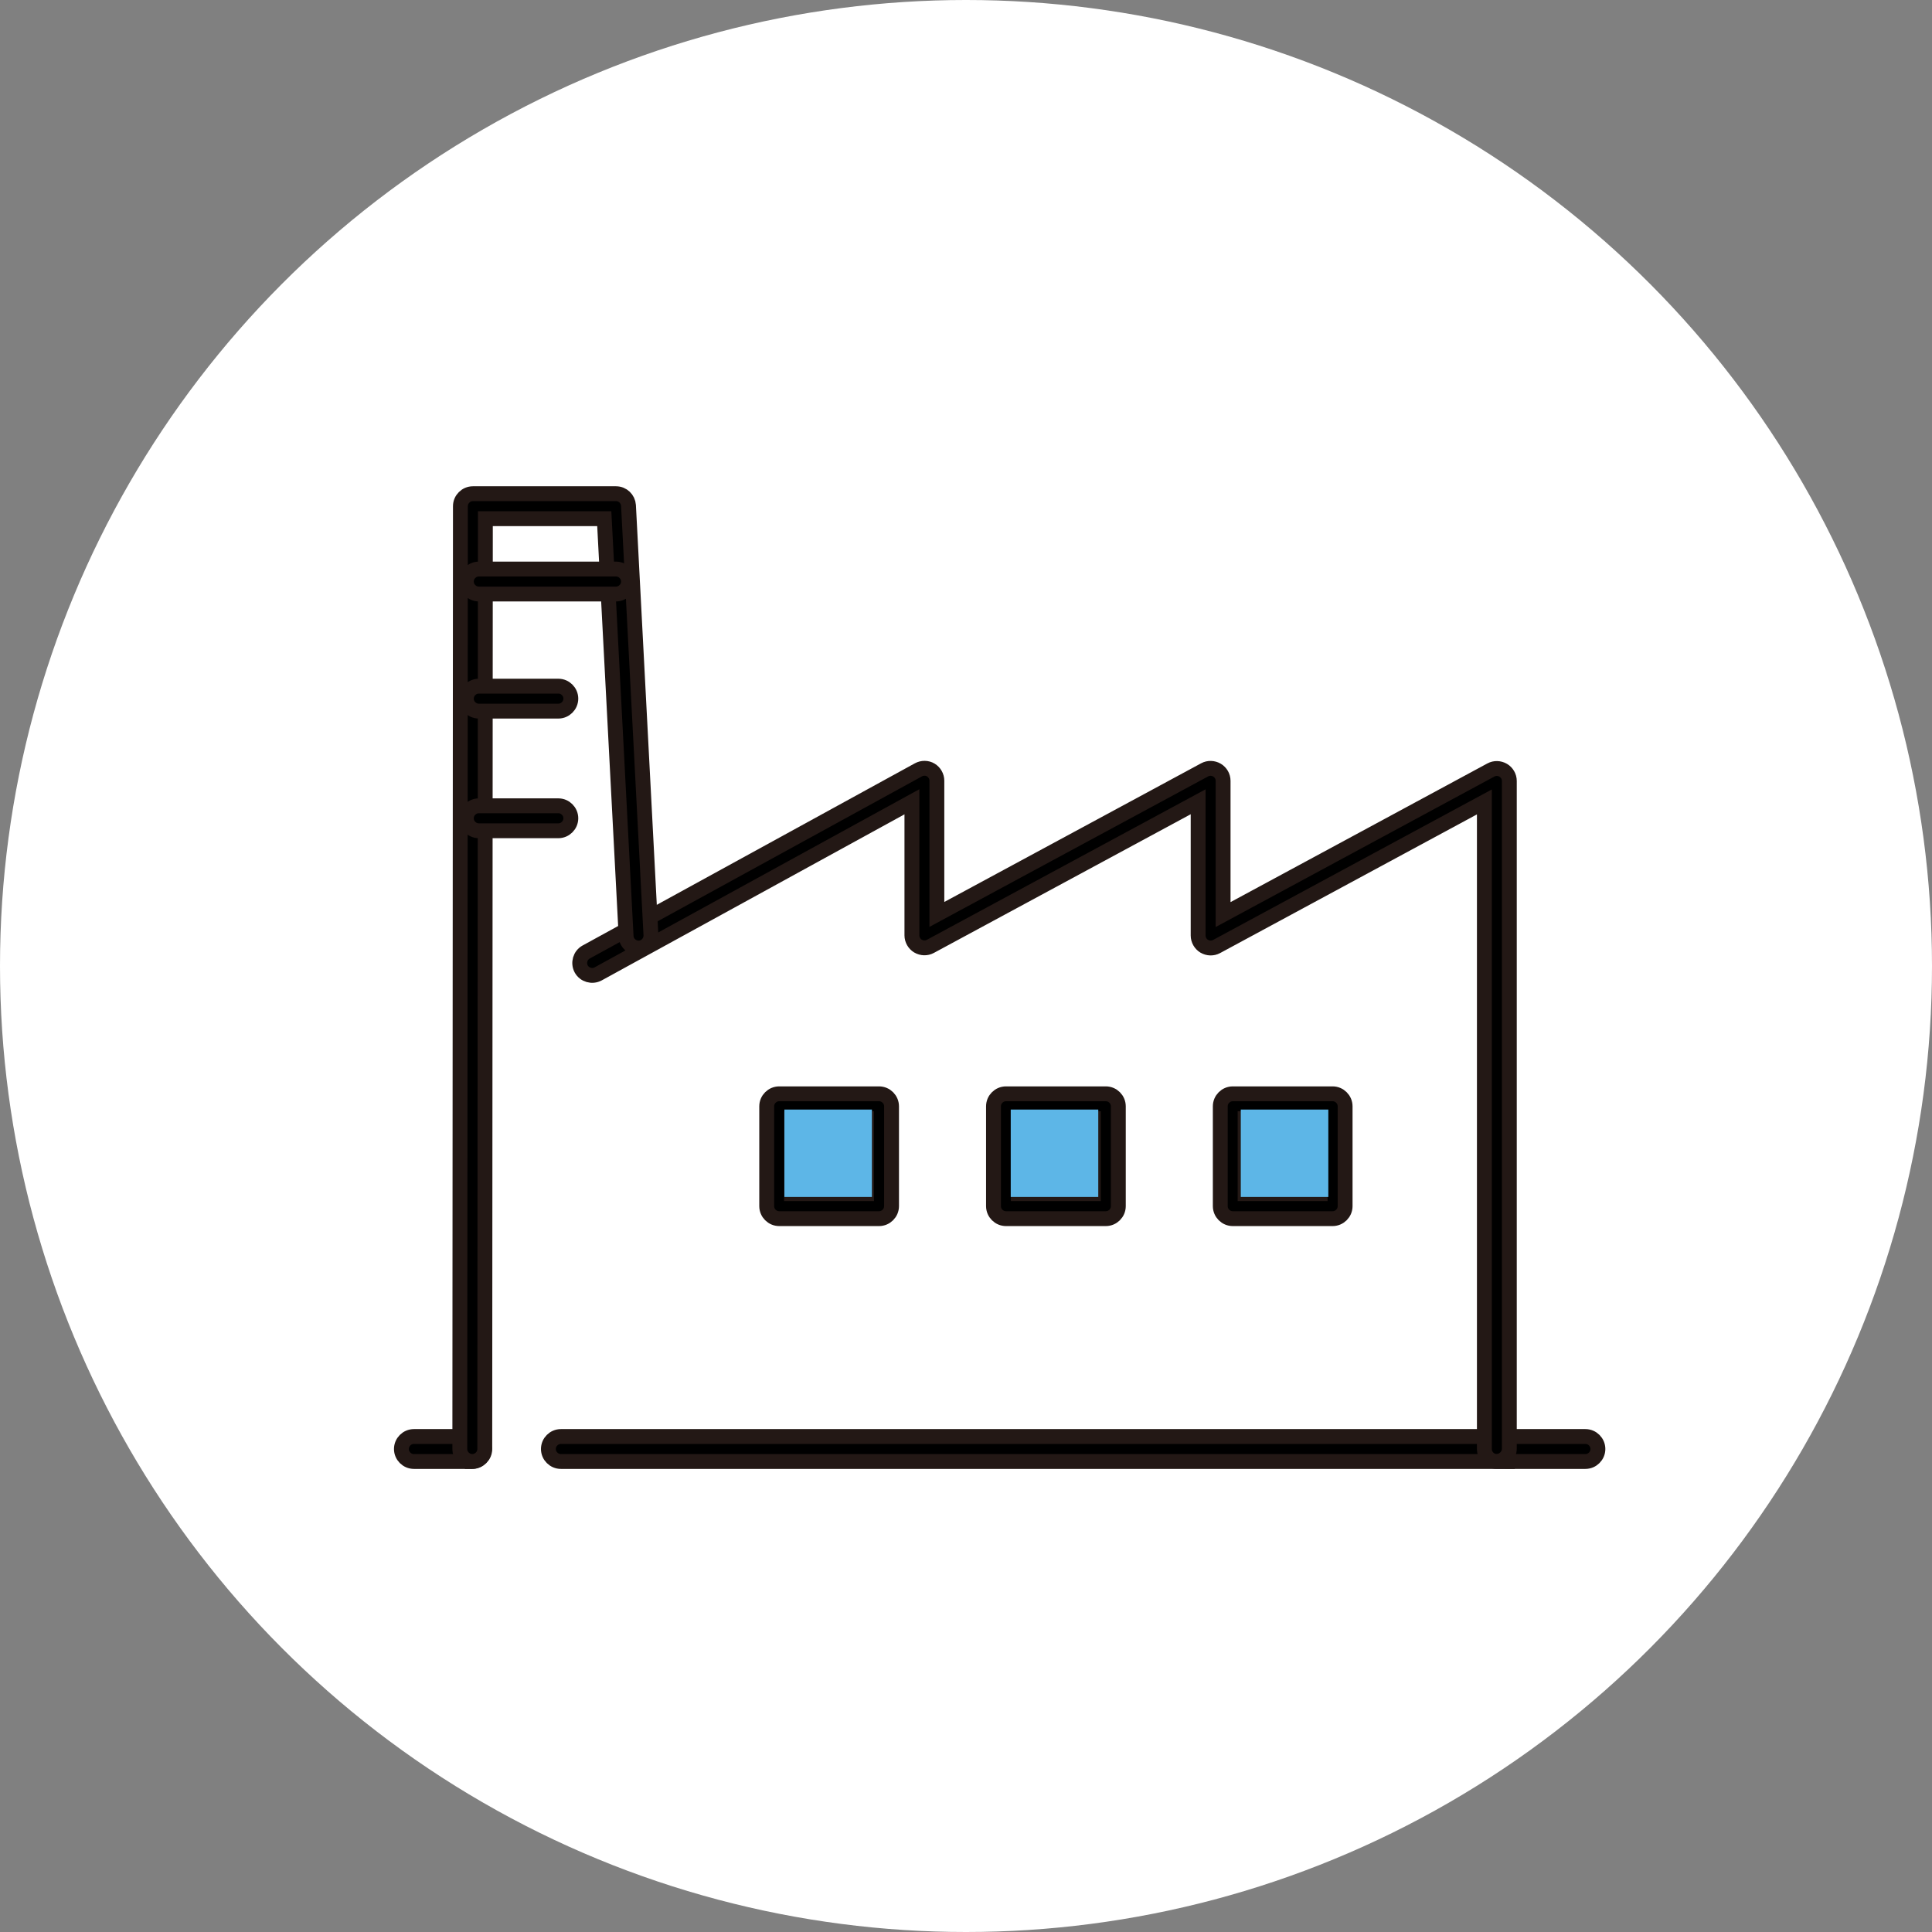
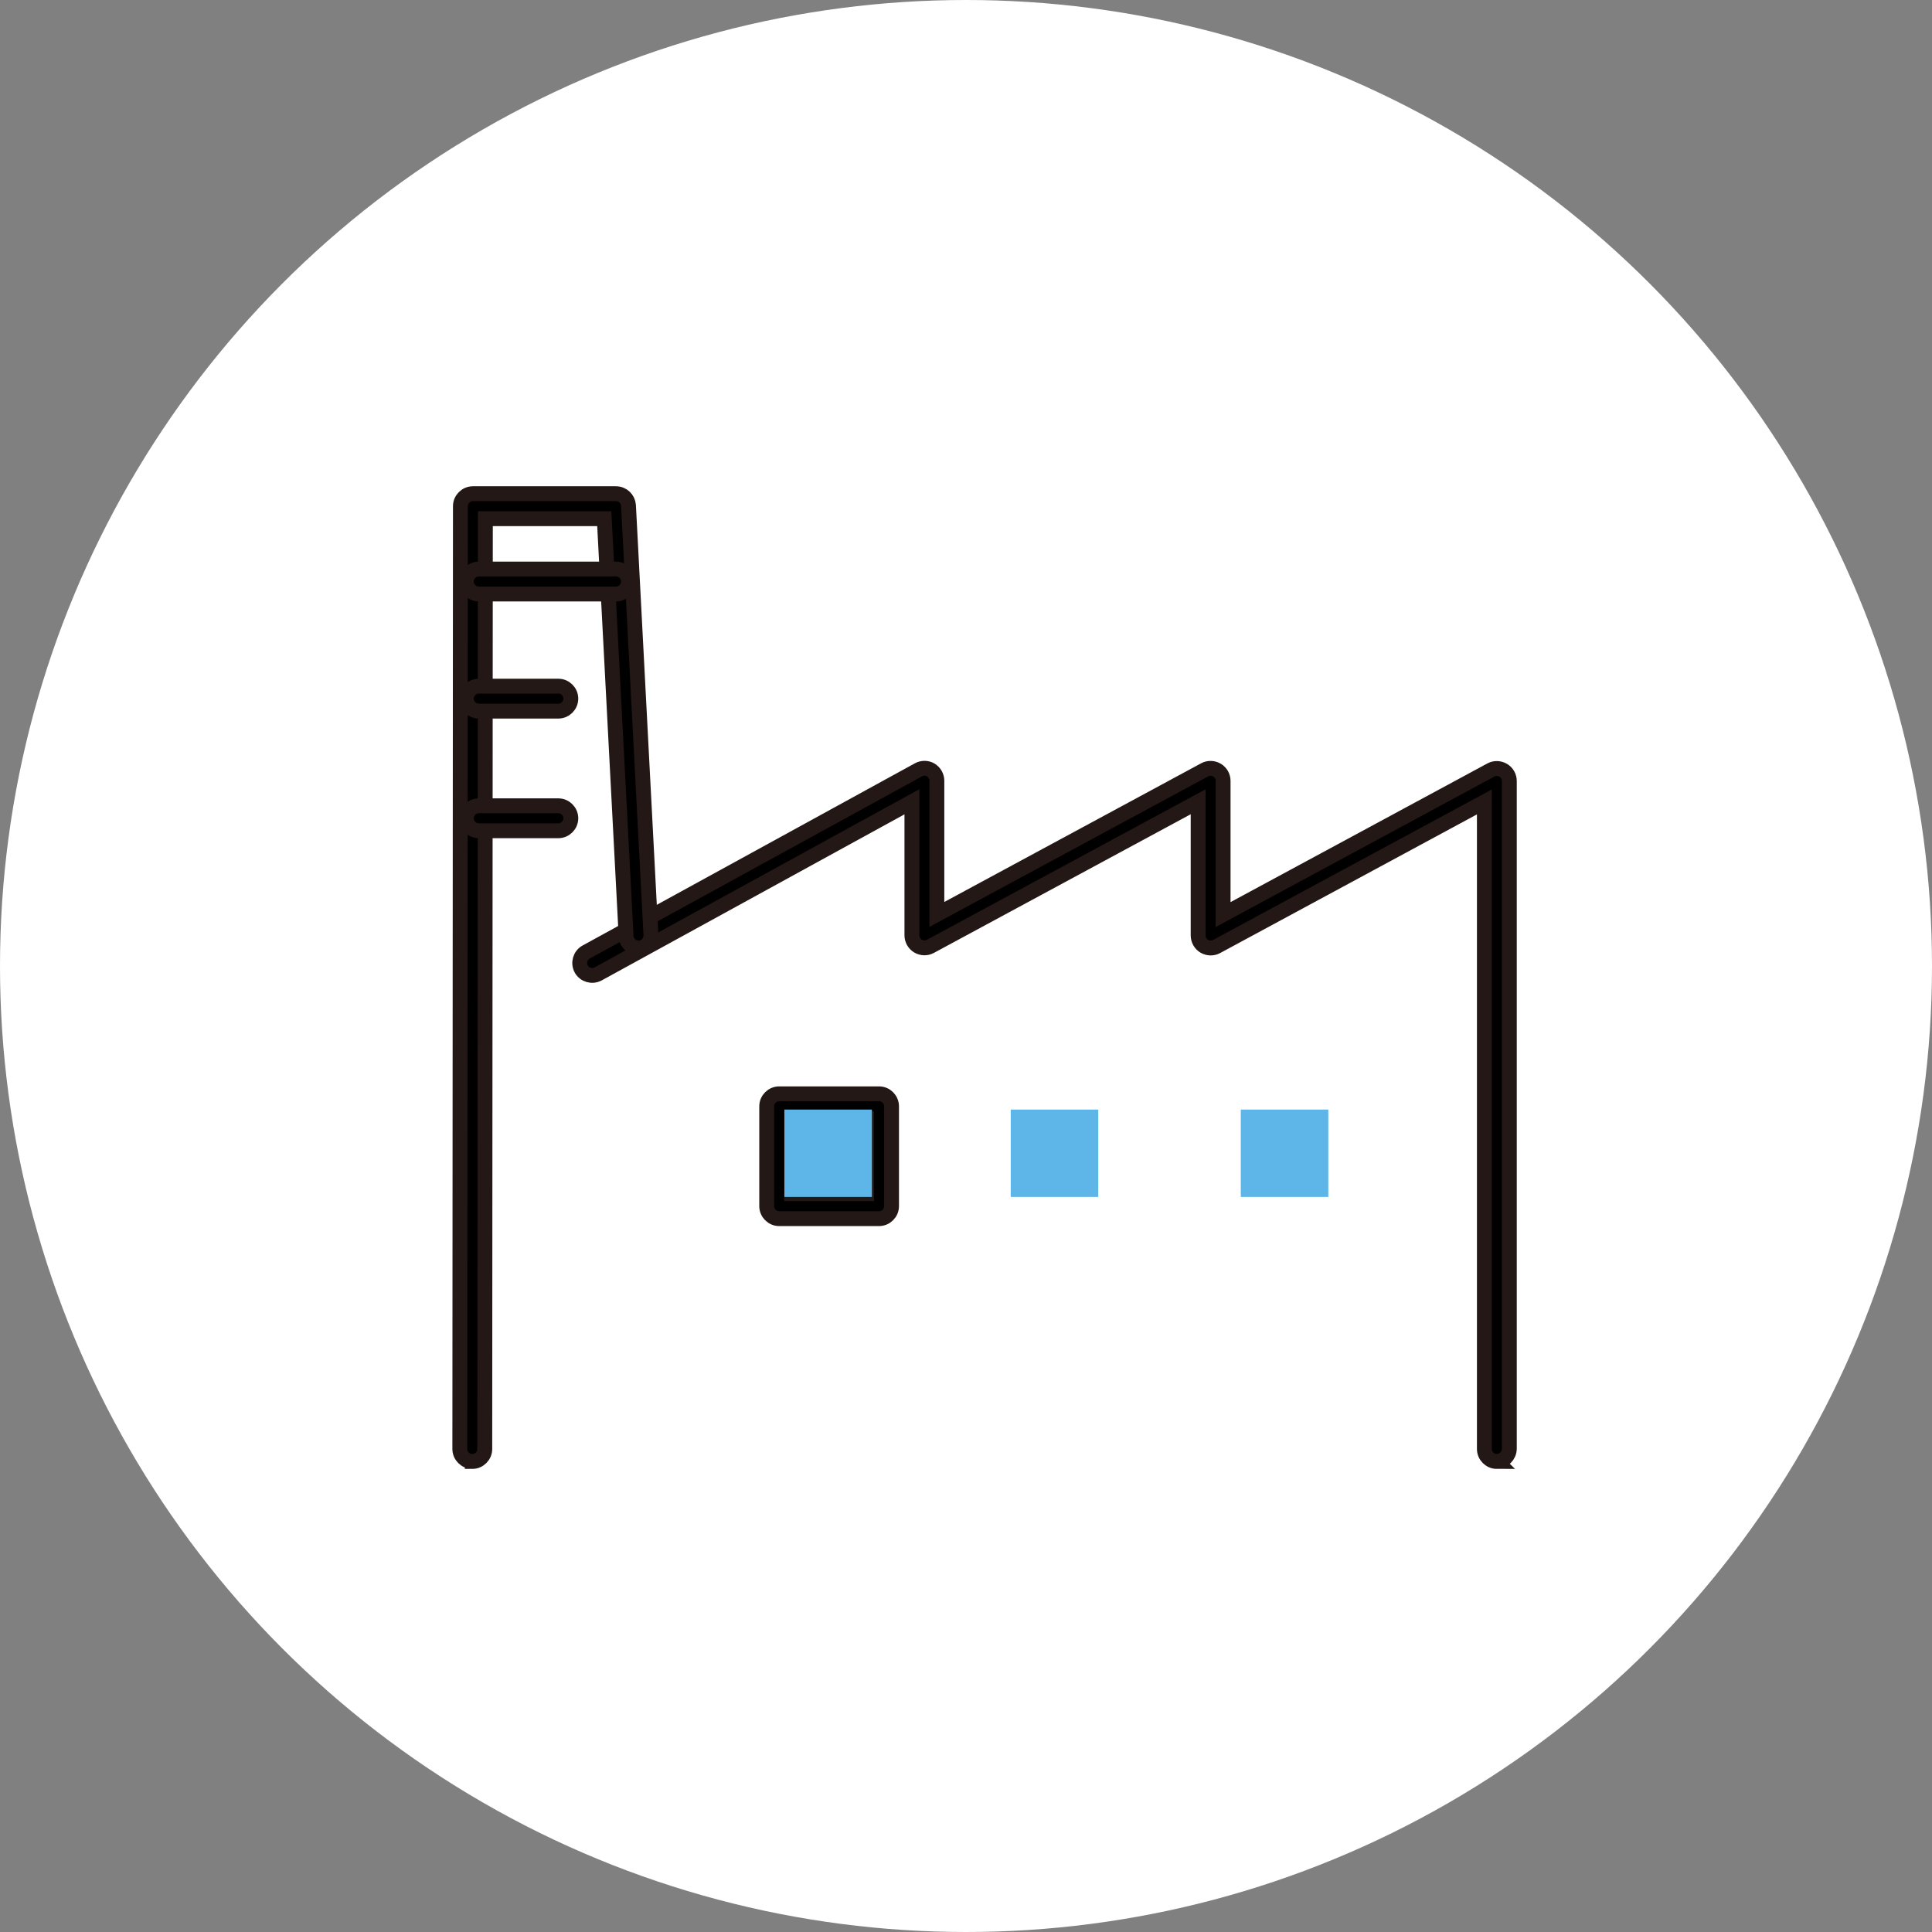
<svg xmlns="http://www.w3.org/2000/svg" id="_レイヤー_2" data-name="レイヤー 2" viewBox="0 0 130 130">
  <rect x="0" y="0" width="130" height="130" fill="#808080" stroke="none" />
  <defs>
    <style>.cls-1{stroke:#231815;stroke-miterlimit:10}.cls-2{fill:#fff}.cls-2,.cls-3{stroke-width:0}.cls-3{fill:#5db6e7}</style>
  </defs>
  <g id="_コンテンツ" data-name="コンテンツ">
    <circle class="cls-2" cx="65" cy="65" r="65" />
    <g>
      <g>
-         <path class="cls-1" d="m106.68 98.34H37.74c-.46.0-.84-.38-.84-.84s.38-.84.84-.84h68.94c.46.0.84.38.84.84s-.38.84-.84.84z" />
-         <path class="cls-1" d="m31.75 98.34h-3.9c-.46.0-.84-.38-.84-.84s.38-.84.84-.84h3.9c.46.0.84.38.84.84s-.38.84-.84.84z" />
        <path class="cls-1" d="m100.72 98.34h0c-.46.0-.84-.38-.84-.84V53.96l-18.02 9.73c-.26.14-.57.13-.83-.02-.25-.15-.41-.43-.41-.72v-9L62.6 63.68c-.26.14-.57.13-.83-.02-.25-.15-.41-.43-.41-.72v-8.99L40.25 65.53c-.41.22-.92.07-1.14-.33-.22-.41-.07-.92.33-1.14L61.8 51.8c.26-.14.58-.14.83.01s.41.43.41.72v9l18.02-9.73c.26-.14.57-.13.83.02.25.15.41.42.41.72v9l18.02-9.73c.26-.14.57-.13.83.02.25.15.41.42.41.72v44.94c-.01.46-.39.84-.85.84z" />
        <path class="cls-1" d="m31.78 98.34h0c-.46.0-.84-.38-.84-.84l.04-63.44c0-.46.38-.84.84-.84h9.63c.45.0.81.35.84.79l1.51 28.9c.02.46-.33.86-.79.88s-.86-.33-.88-.79l-1.47-28.1h-8l-.04 62.6c0 .46-.38.84-.84.84z" />
        <path class="cls-1" d="m37.57 47.85h-5.35c-.46.0-.84-.38-.84-.84s.38-.84.84-.84h5.35c.46.0.84.38.84.84s-.38.84-.84.84z" />
        <path class="cls-1" d="m41.45 39.97h-9.23c-.46.0-.84-.38-.84-.84s.38-.84.84-.84h9.23c.46.0.84.38.84.84s-.38.84-.84.84z" />
        <path class="cls-1" d="m37.57 55.9h-5.35c-.46.0-.84-.38-.84-.84s.38-.84.84-.84h5.35c.46.0.84.38.84.84s-.38.84-.84.84z" />
        <path class="cls-1" d="m59.15 82h-6.72c-.46.0-.84-.38-.84-.84v-6.72c0-.46.38-.84.84-.84h6.72c.46.0.84.38.84.84v6.72c0 .46-.38.84-.84.84zm-5.89-1.68h5.05v-5.05h-5.05v5.05z" />
-         <path class="cls-1" d="m74.41 82h-6.72c-.46.0-.84-.38-.84-.84v-6.72c0-.46.38-.84.84-.84h6.72c.46.0.84.38.84.84v6.72c0 .46-.38.84-.84.84zm-5.89-1.68h5.05v-5.05h-5.05v5.05z" />
-         <path class="cls-1" d="m89.67 82h-6.72c-.46.0-.84-.38-.84-.84v-6.72c0-.46.38-.84.84-.84h6.72c.46.0.84.38.84.84v6.72c0 .46-.38.84-.84.84zm-5.89-1.68h5.05v-5.05h-5.05v5.05z" />
      </g>
      <rect class="cls-3" x="52.78" y="74.66" width="5.89" height="5.88" />
      <rect class="cls-3" x="68.01" y="74.66" width="5.89" height="5.88" />
      <rect class="cls-3" x="83.49" y="74.66" width="5.89" height="5.88" />
    </g>
  </g>
</svg>